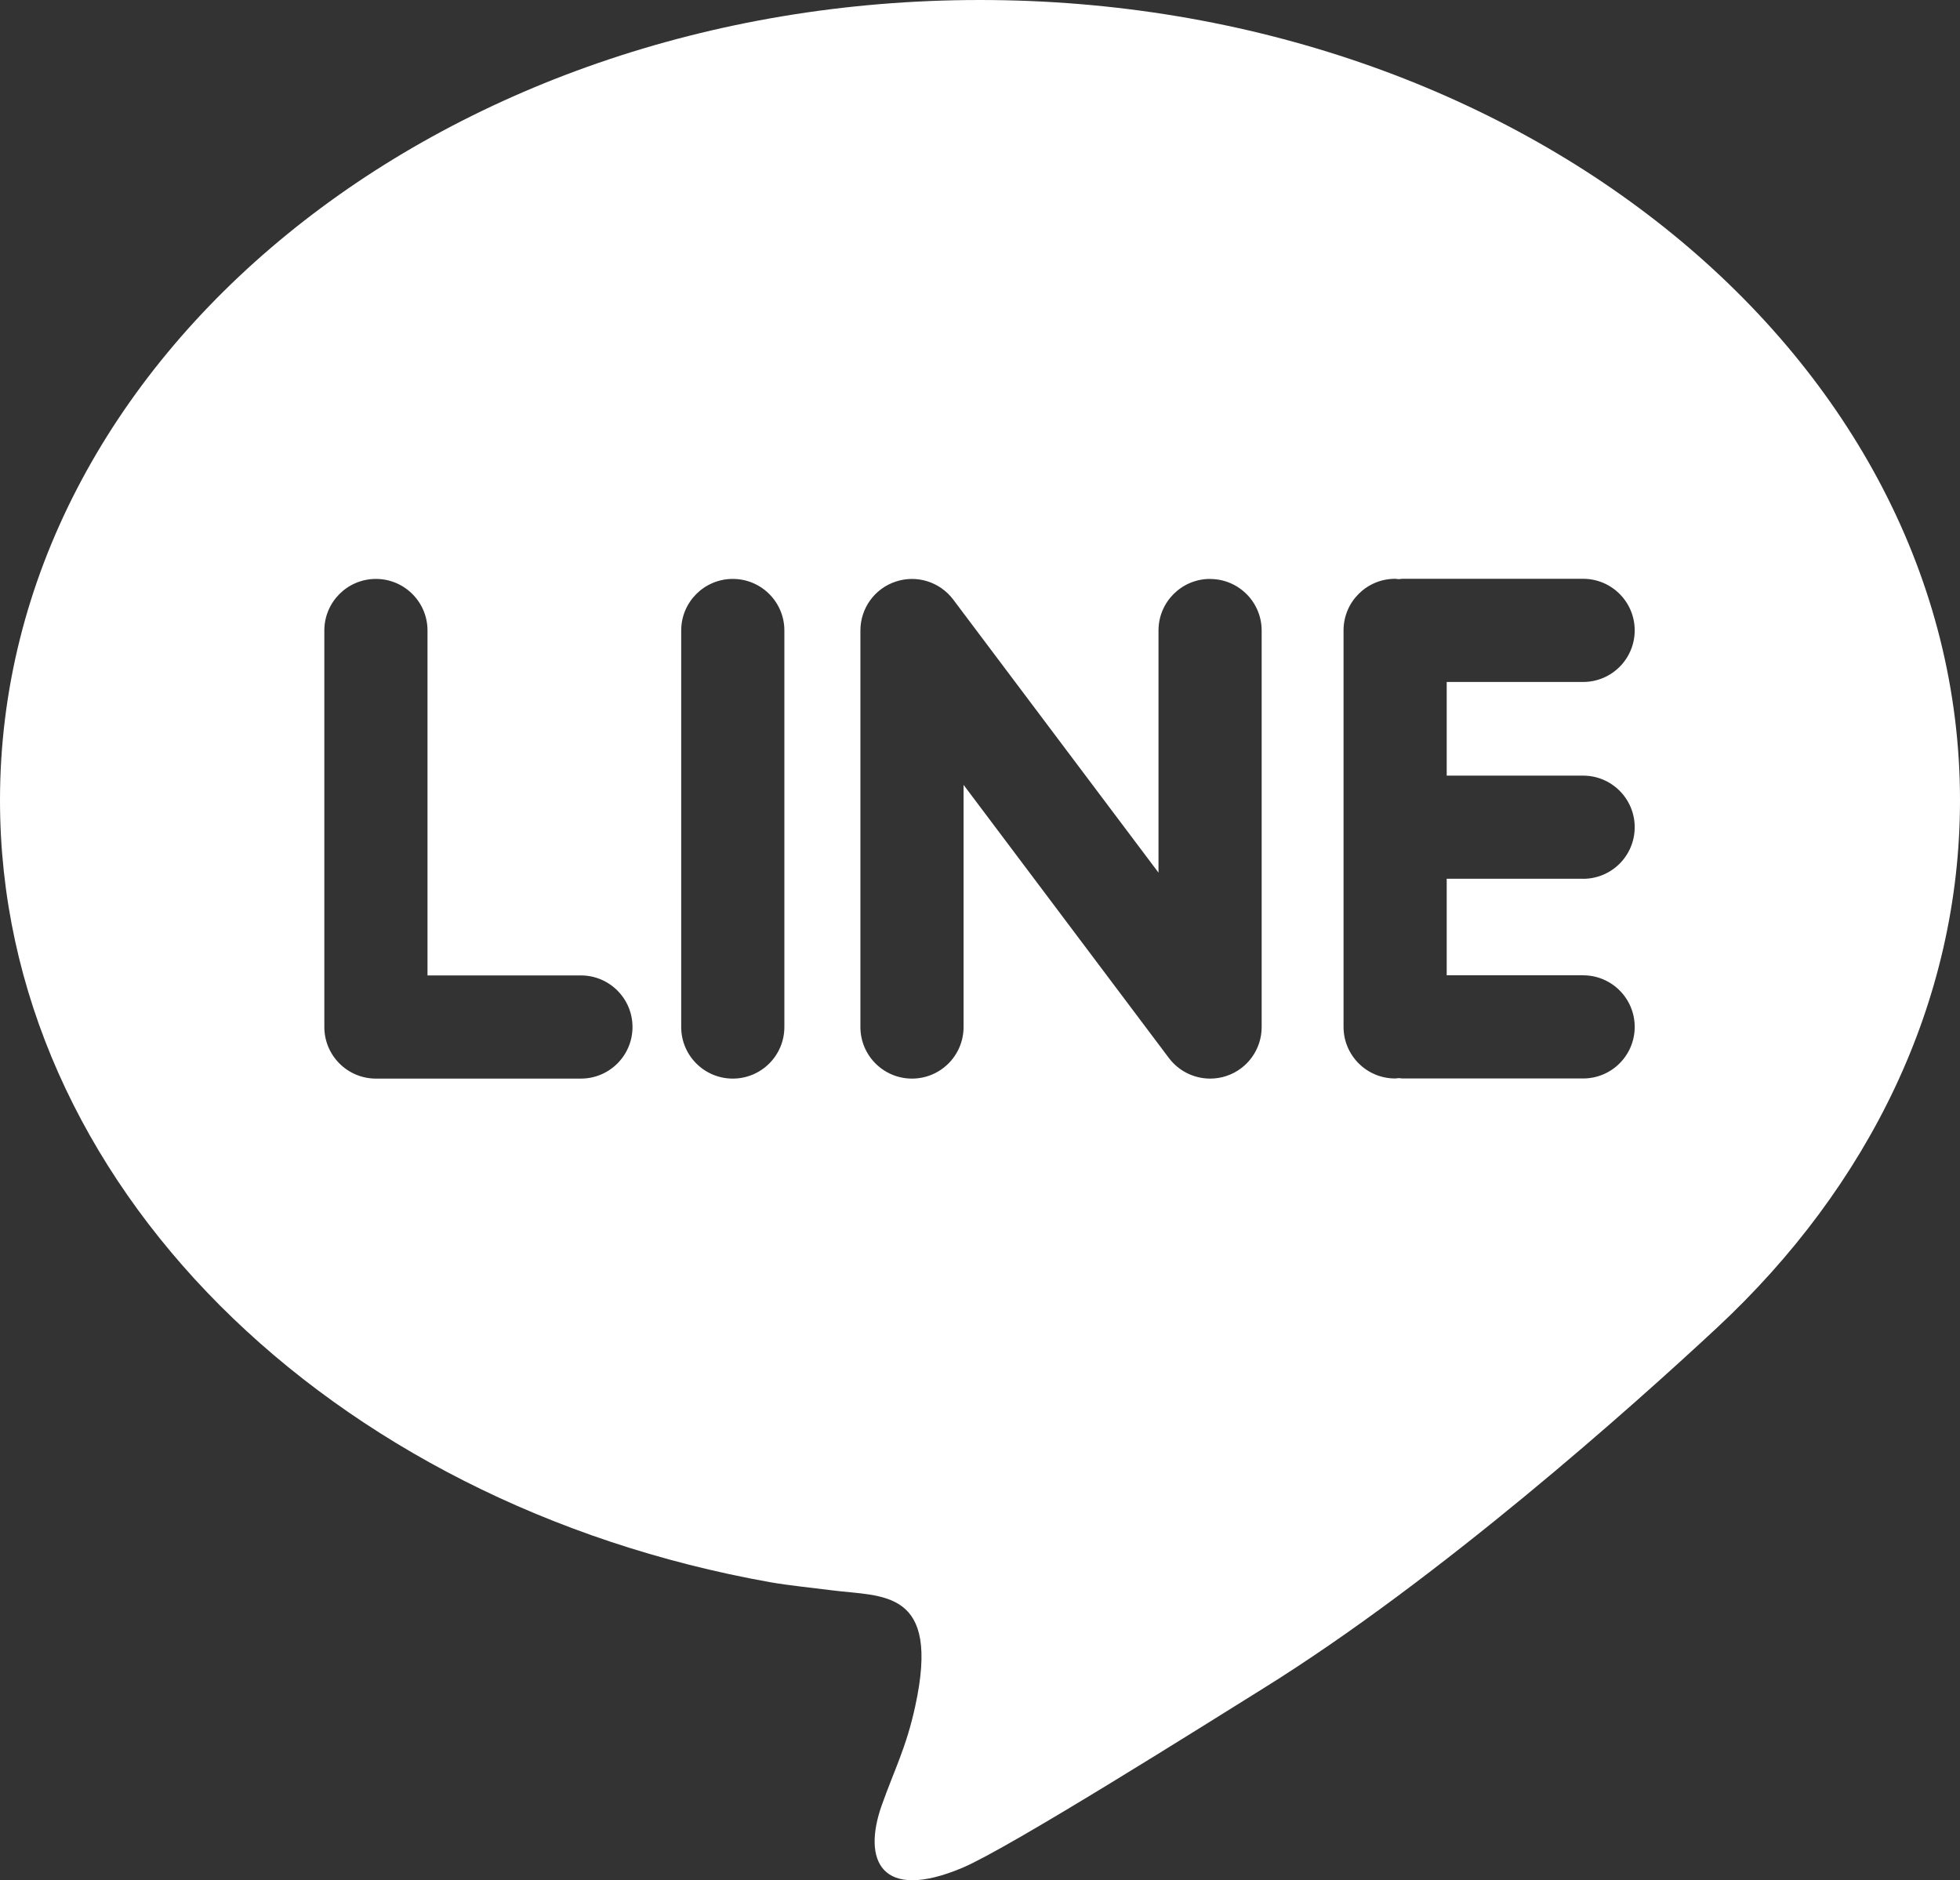
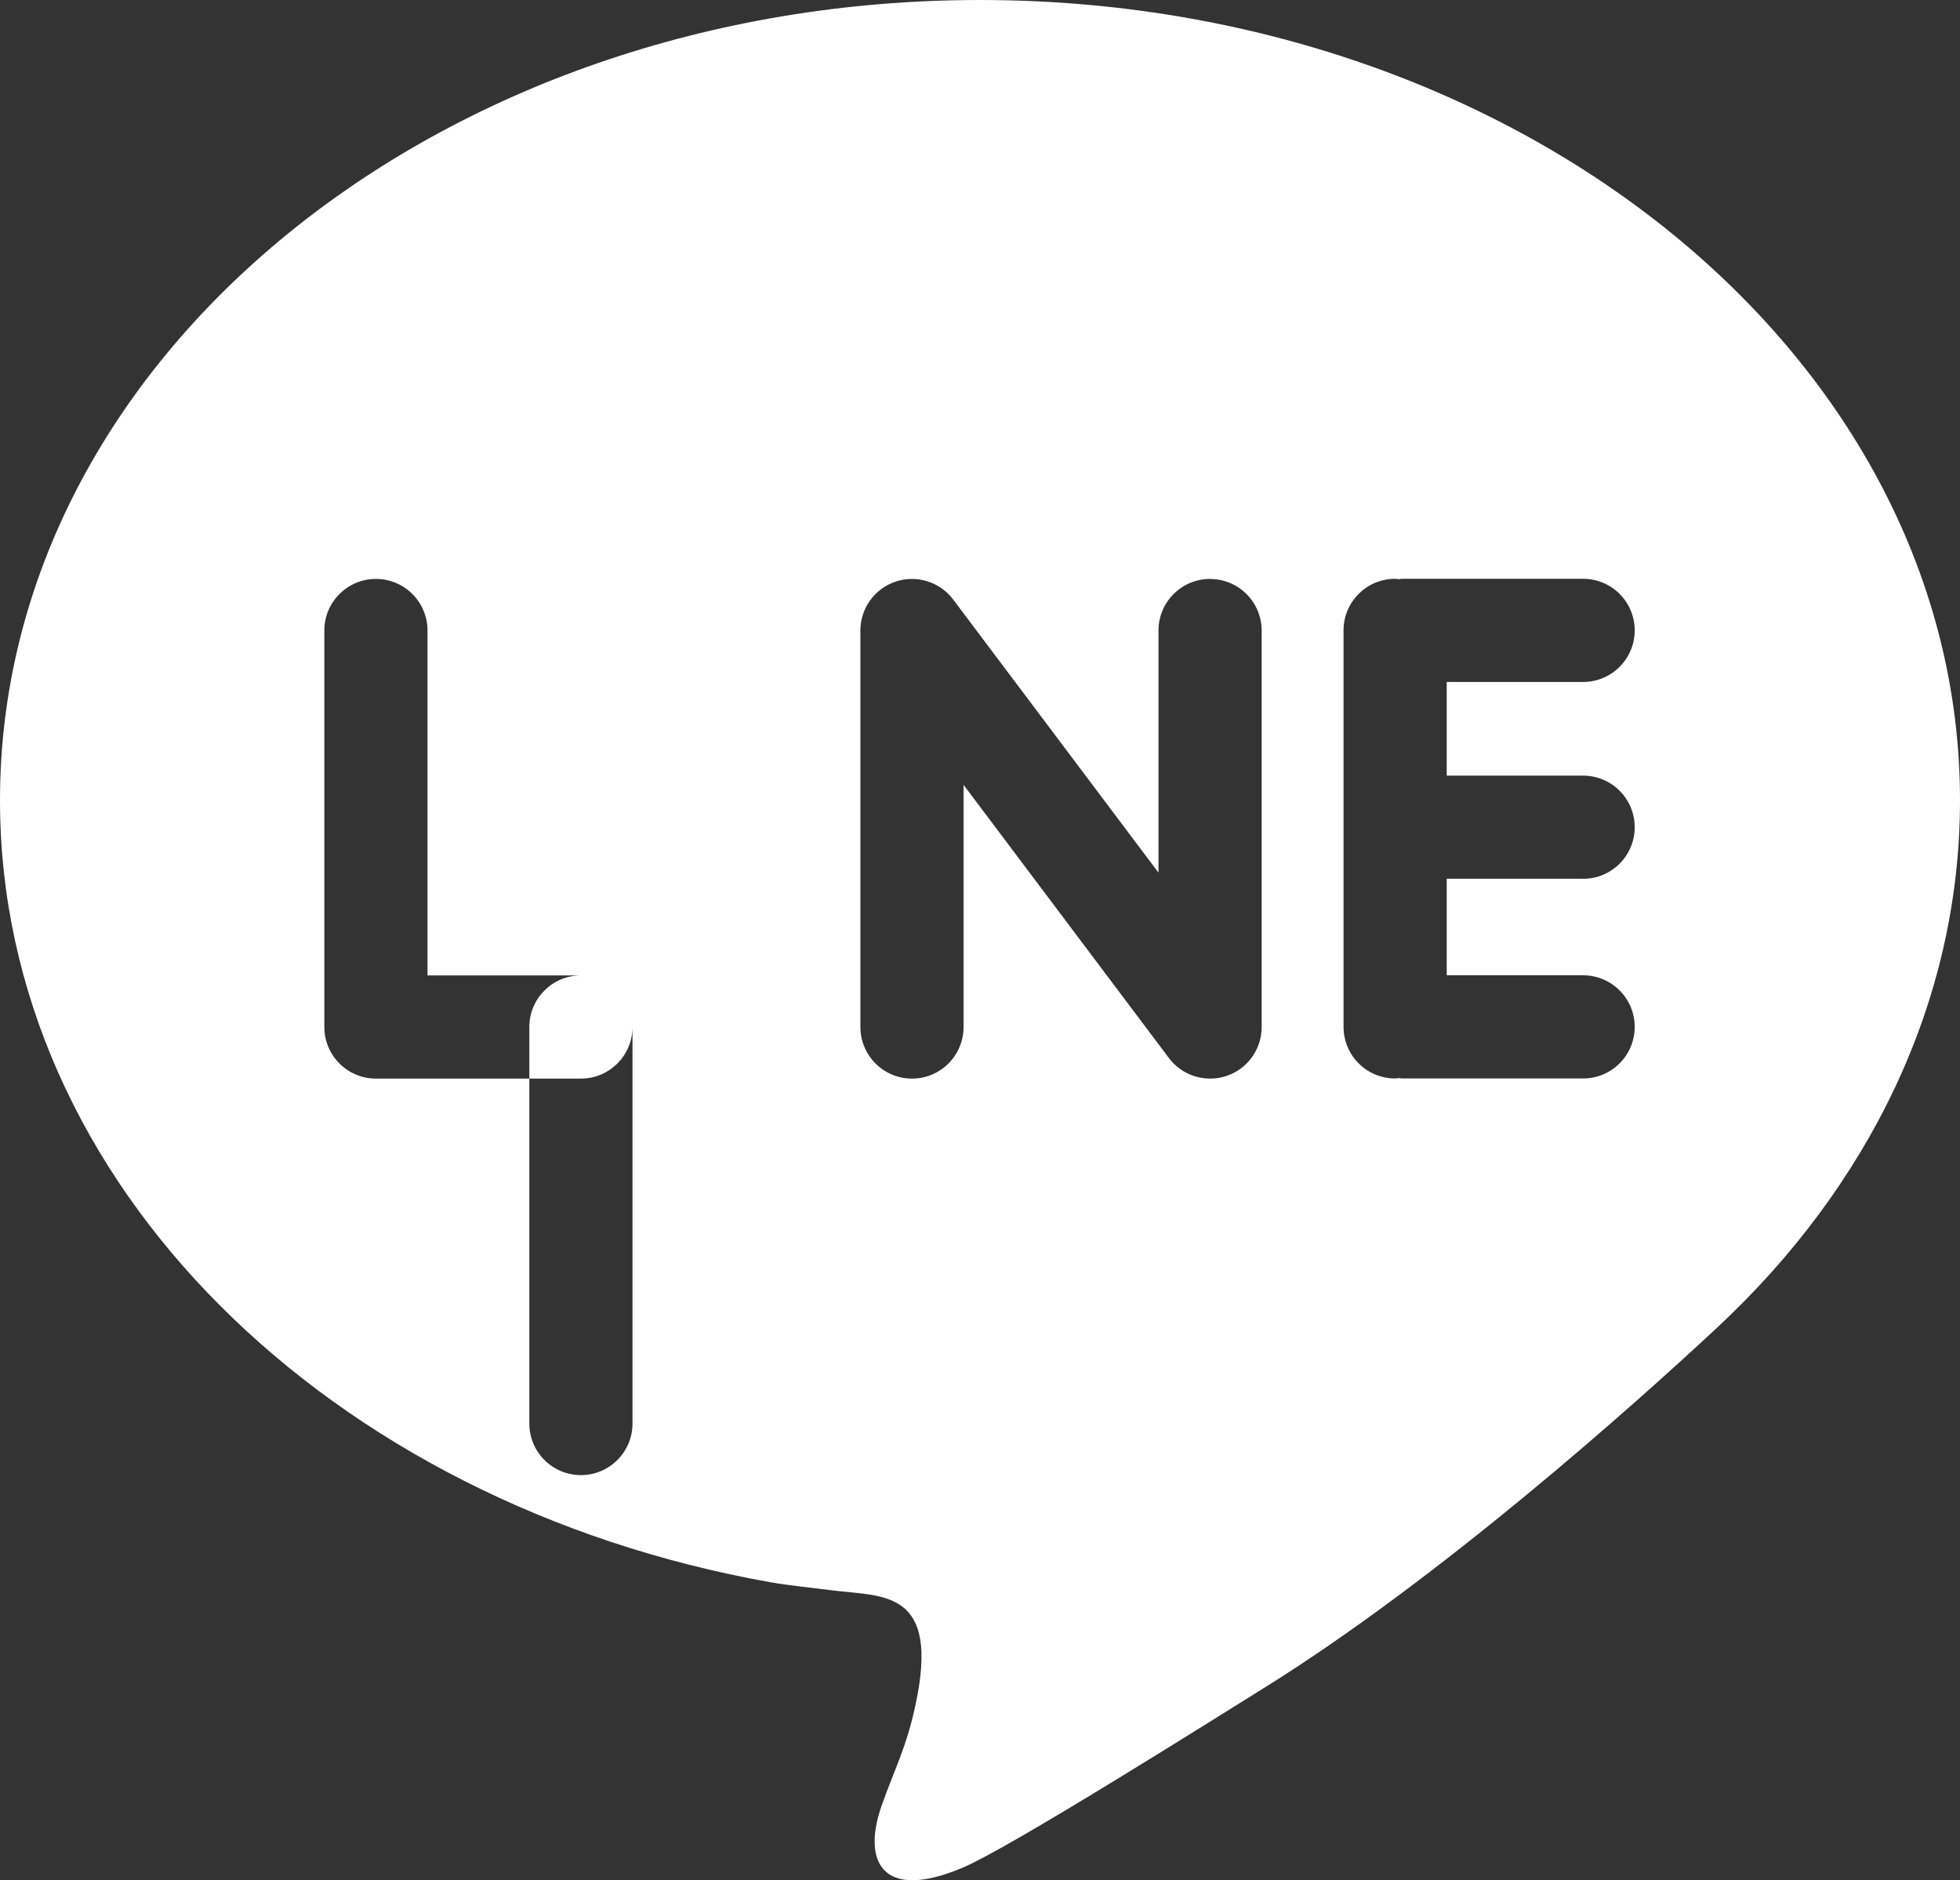
<svg xmlns="http://www.w3.org/2000/svg" id="_レイヤー_2" width="30.548" height="29.305" viewBox="0 0 30.548 29.305">
  <rect x="0" y="0" width="30.548" height="29.305" fill="#333333" stroke="none" />
  <defs>
    <style>.cls-1{fill:#fff;stroke-width:0px;}</style>
  </defs>
  <g id="_レイヤー_1-2">
-     <path class="cls-1" d="M30.548,12.473c0,3.149-1.429,6.025-3.786,8.22-1.314,1.224-4.331,3.919-7.08,5.627-.844.525-3.943,2.479-4.681,2.791-1.275.537-1.562-.119-1.258-.975.201-.566.38-.894.521-1.541.402-1.838-.507-1.706-1.295-1.808-.287-.037-.686-.077-.967-.127C5.139,23.436,0,18.444,0,12.473,0,5.584,6.838,0,15.274,0s15.274,5.584,15.274,12.473ZM9.054,15.203h-2.391v-5.376c0-.444-.36-.804-.804-.804s-.804.36-.804.804v6.18c0,.444.36.804.804.804h3.195c.444,0,.804-.36.804-.804s-.36-.804-.804-.804ZM11.421,9.023c-.444,0-.804.36-.804.804v6.18c0,.444.36.804.804.804s.804-.36.804-.804v-6.18c0-.444-.36-.804-.804-.804ZM18.86,9.023c-.444,0-.804.36-.804.804v3.774l-3.2-4.257c-.208-.276-.569-.389-.897-.279-.328.109-.549.416-.549.762v6.18c0,.444.36.804.804.804s.804-.36.804-.804v-3.774l3.2,4.257c.155.206.395.321.643.321.085,0,.171-.013.254-.041.328-.109.549-.417.549-.762v-6.18c0-.444-.36-.804-.804-.804ZM24.674,13.697c.444,0,.804-.36.804-.804s-.36-.804-.804-.804h-2.126v-1.46h2.126c.444,0,.804-.36.804-.804s-.36-.804-.804-.804h-2.816c-.02,0-.038.004-.057.006-.019-.001-.038-.006-.057-.006-.444,0-.804.36-.804.804v6.18c0,.444.36.804.804.804.02,0,.038-.004.057-.006.019.001.038.006.057.006h2.816c.444,0,.804-.36.804-.804s-.36-.804-.804-.804h-2.126v-1.505h2.126Z" />
+     <path class="cls-1" d="M30.548,12.473c0,3.149-1.429,6.025-3.786,8.22-1.314,1.224-4.331,3.919-7.08,5.627-.844.525-3.943,2.479-4.681,2.791-1.275.537-1.562-.119-1.258-.975.201-.566.38-.894.521-1.541.402-1.838-.507-1.706-1.295-1.808-.287-.037-.686-.077-.967-.127C5.139,23.436,0,18.444,0,12.473,0,5.584,6.838,0,15.274,0s15.274,5.584,15.274,12.473ZM9.054,15.203h-2.391v-5.376c0-.444-.36-.804-.804-.804s-.804.36-.804.804v6.18c0,.444.36.804.804.804h3.195c.444,0,.804-.36.804-.804s-.36-.804-.804-.804Zc-.444,0-.804.36-.804.804v6.18c0,.444.36.804.804.804s.804-.36.804-.804v-6.18c0-.444-.36-.804-.804-.804ZM18.86,9.023c-.444,0-.804.36-.804.804v3.774l-3.2-4.257c-.208-.276-.569-.389-.897-.279-.328.109-.549.416-.549.762v6.18c0,.444.36.804.804.804s.804-.36.804-.804v-3.774l3.2,4.257c.155.206.395.321.643.321.085,0,.171-.013.254-.041.328-.109.549-.417.549-.762v-6.18c0-.444-.36-.804-.804-.804ZM24.674,13.697c.444,0,.804-.36.804-.804s-.36-.804-.804-.804h-2.126v-1.46h2.126c.444,0,.804-.36.804-.804s-.36-.804-.804-.804h-2.816c-.02,0-.038.004-.057.006-.019-.001-.038-.006-.057-.006-.444,0-.804.36-.804.804v6.18c0,.444.36.804.804.804.02,0,.038-.004.057-.006.019.001.038.006.057.006h2.816c.444,0,.804-.36.804-.804s-.36-.804-.804-.804h-2.126v-1.505h2.126Z" />
  </g>
</svg>